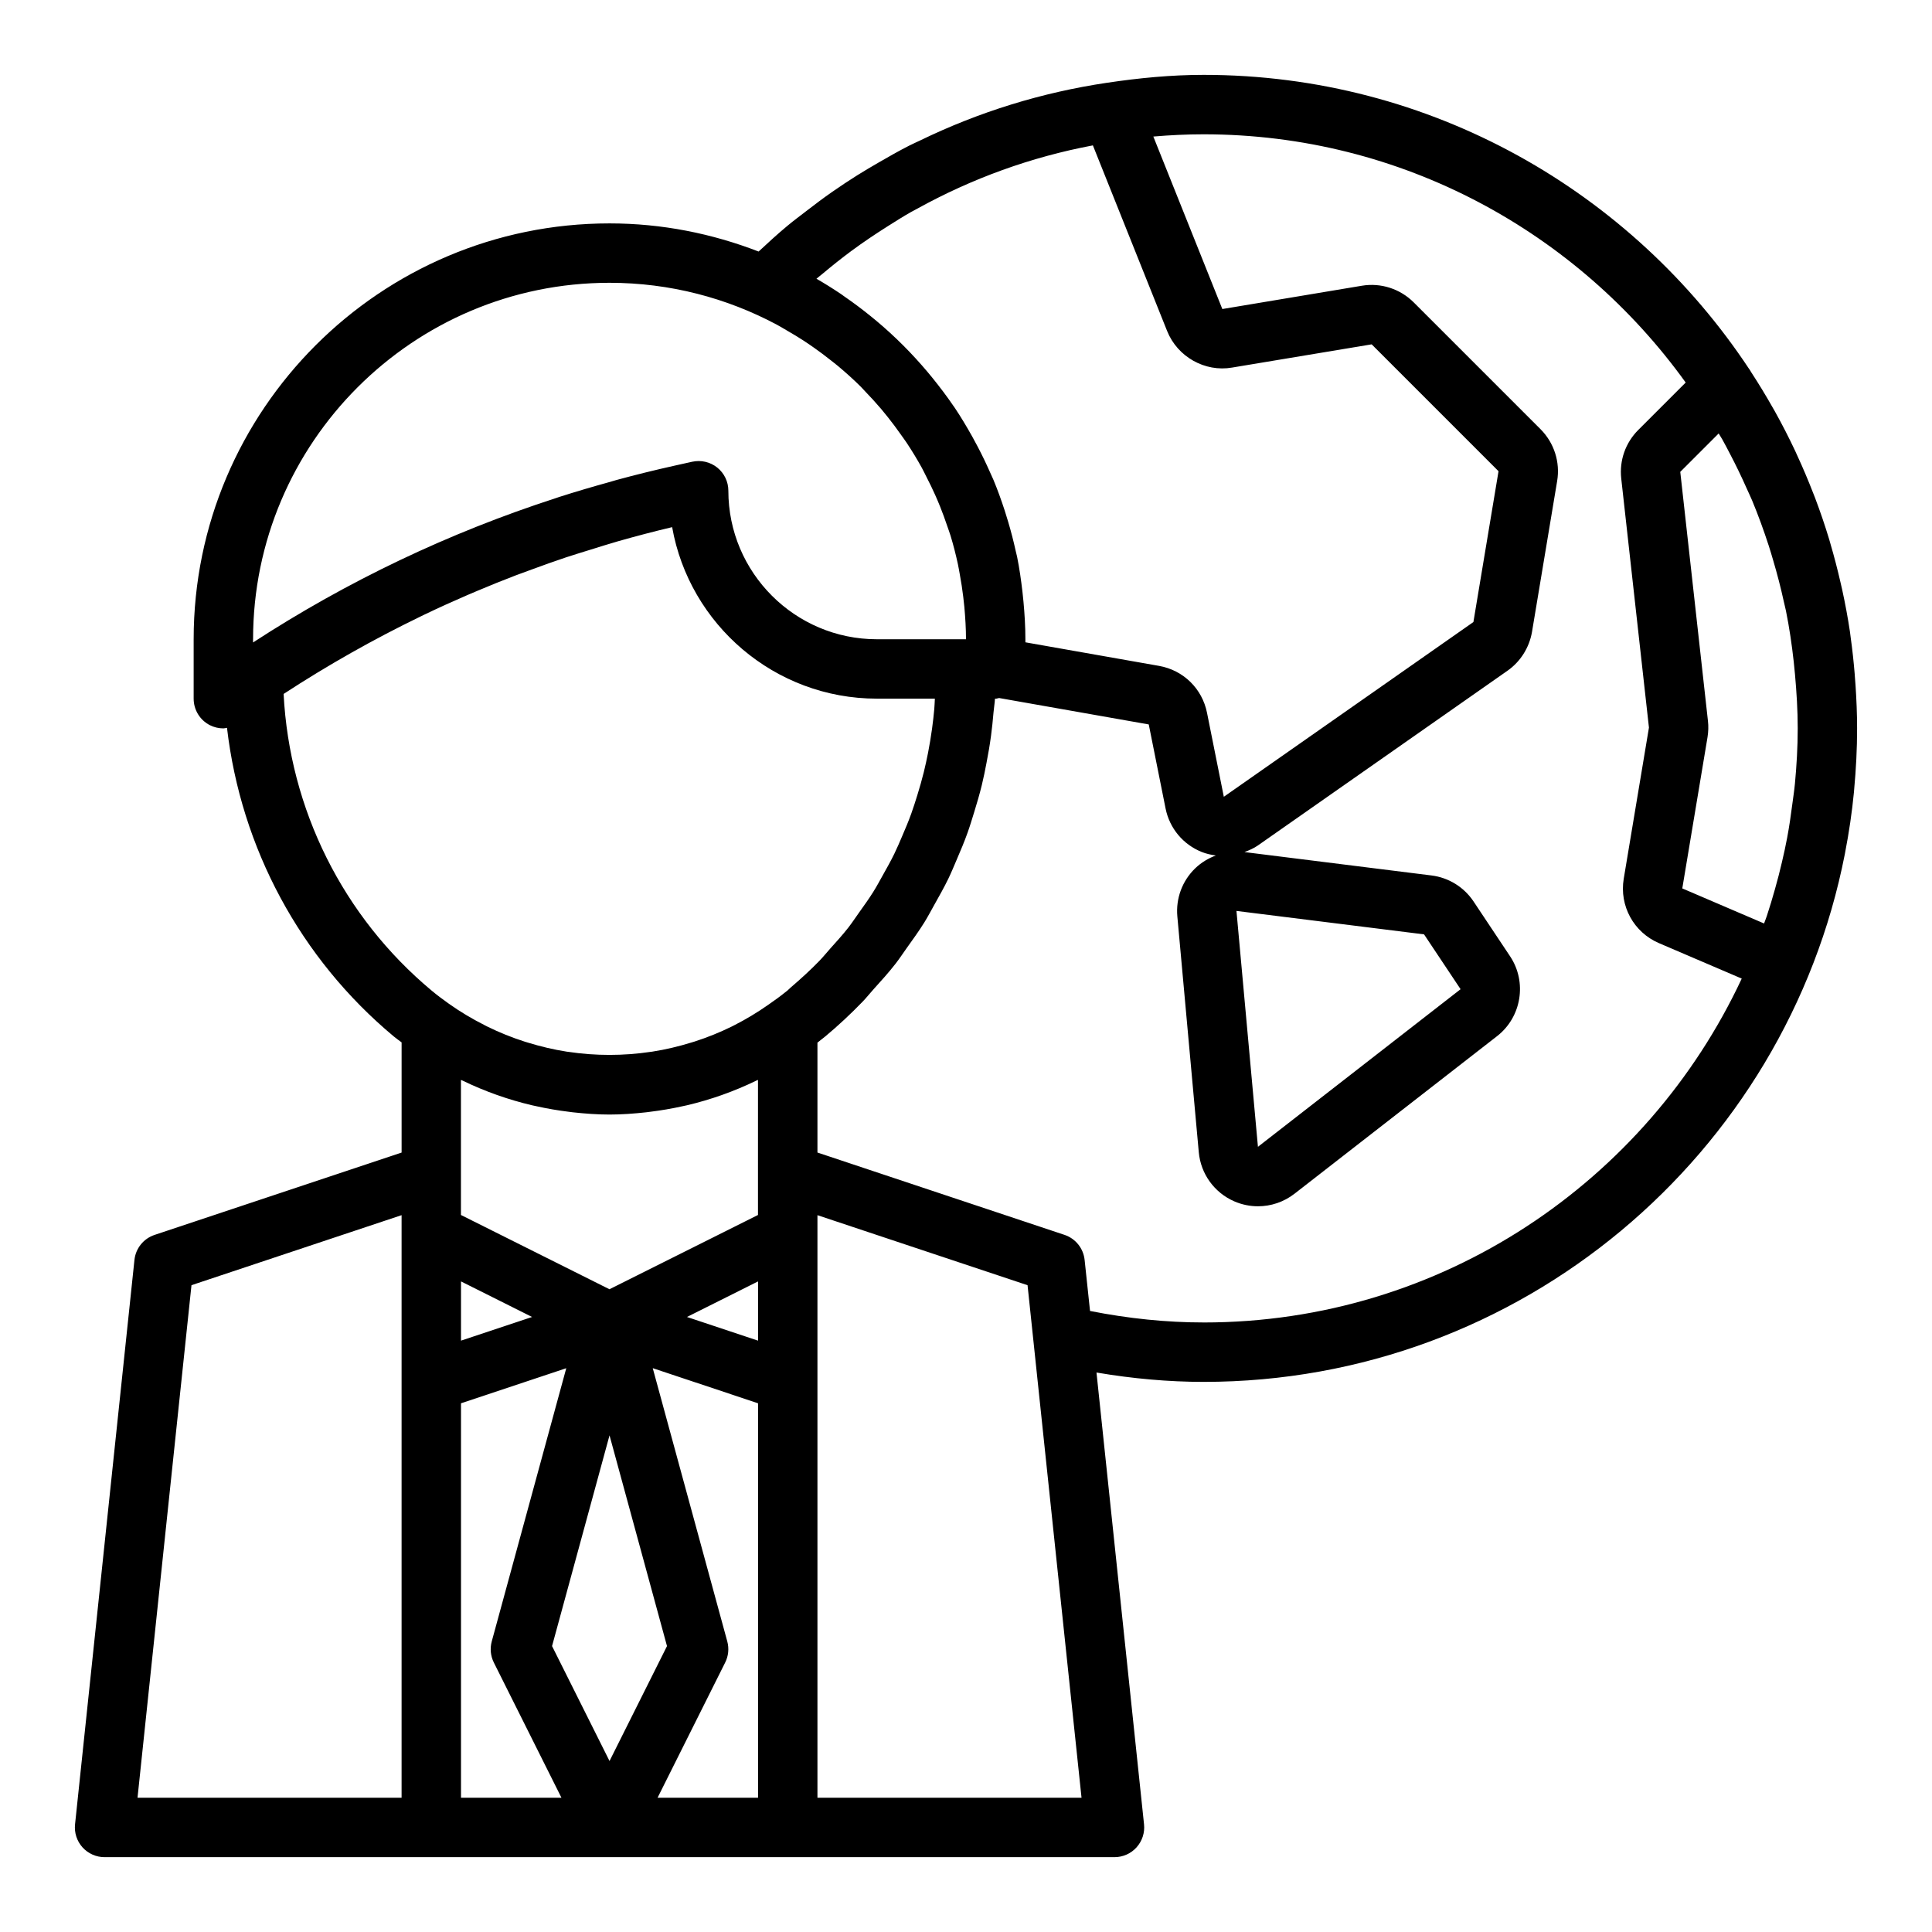
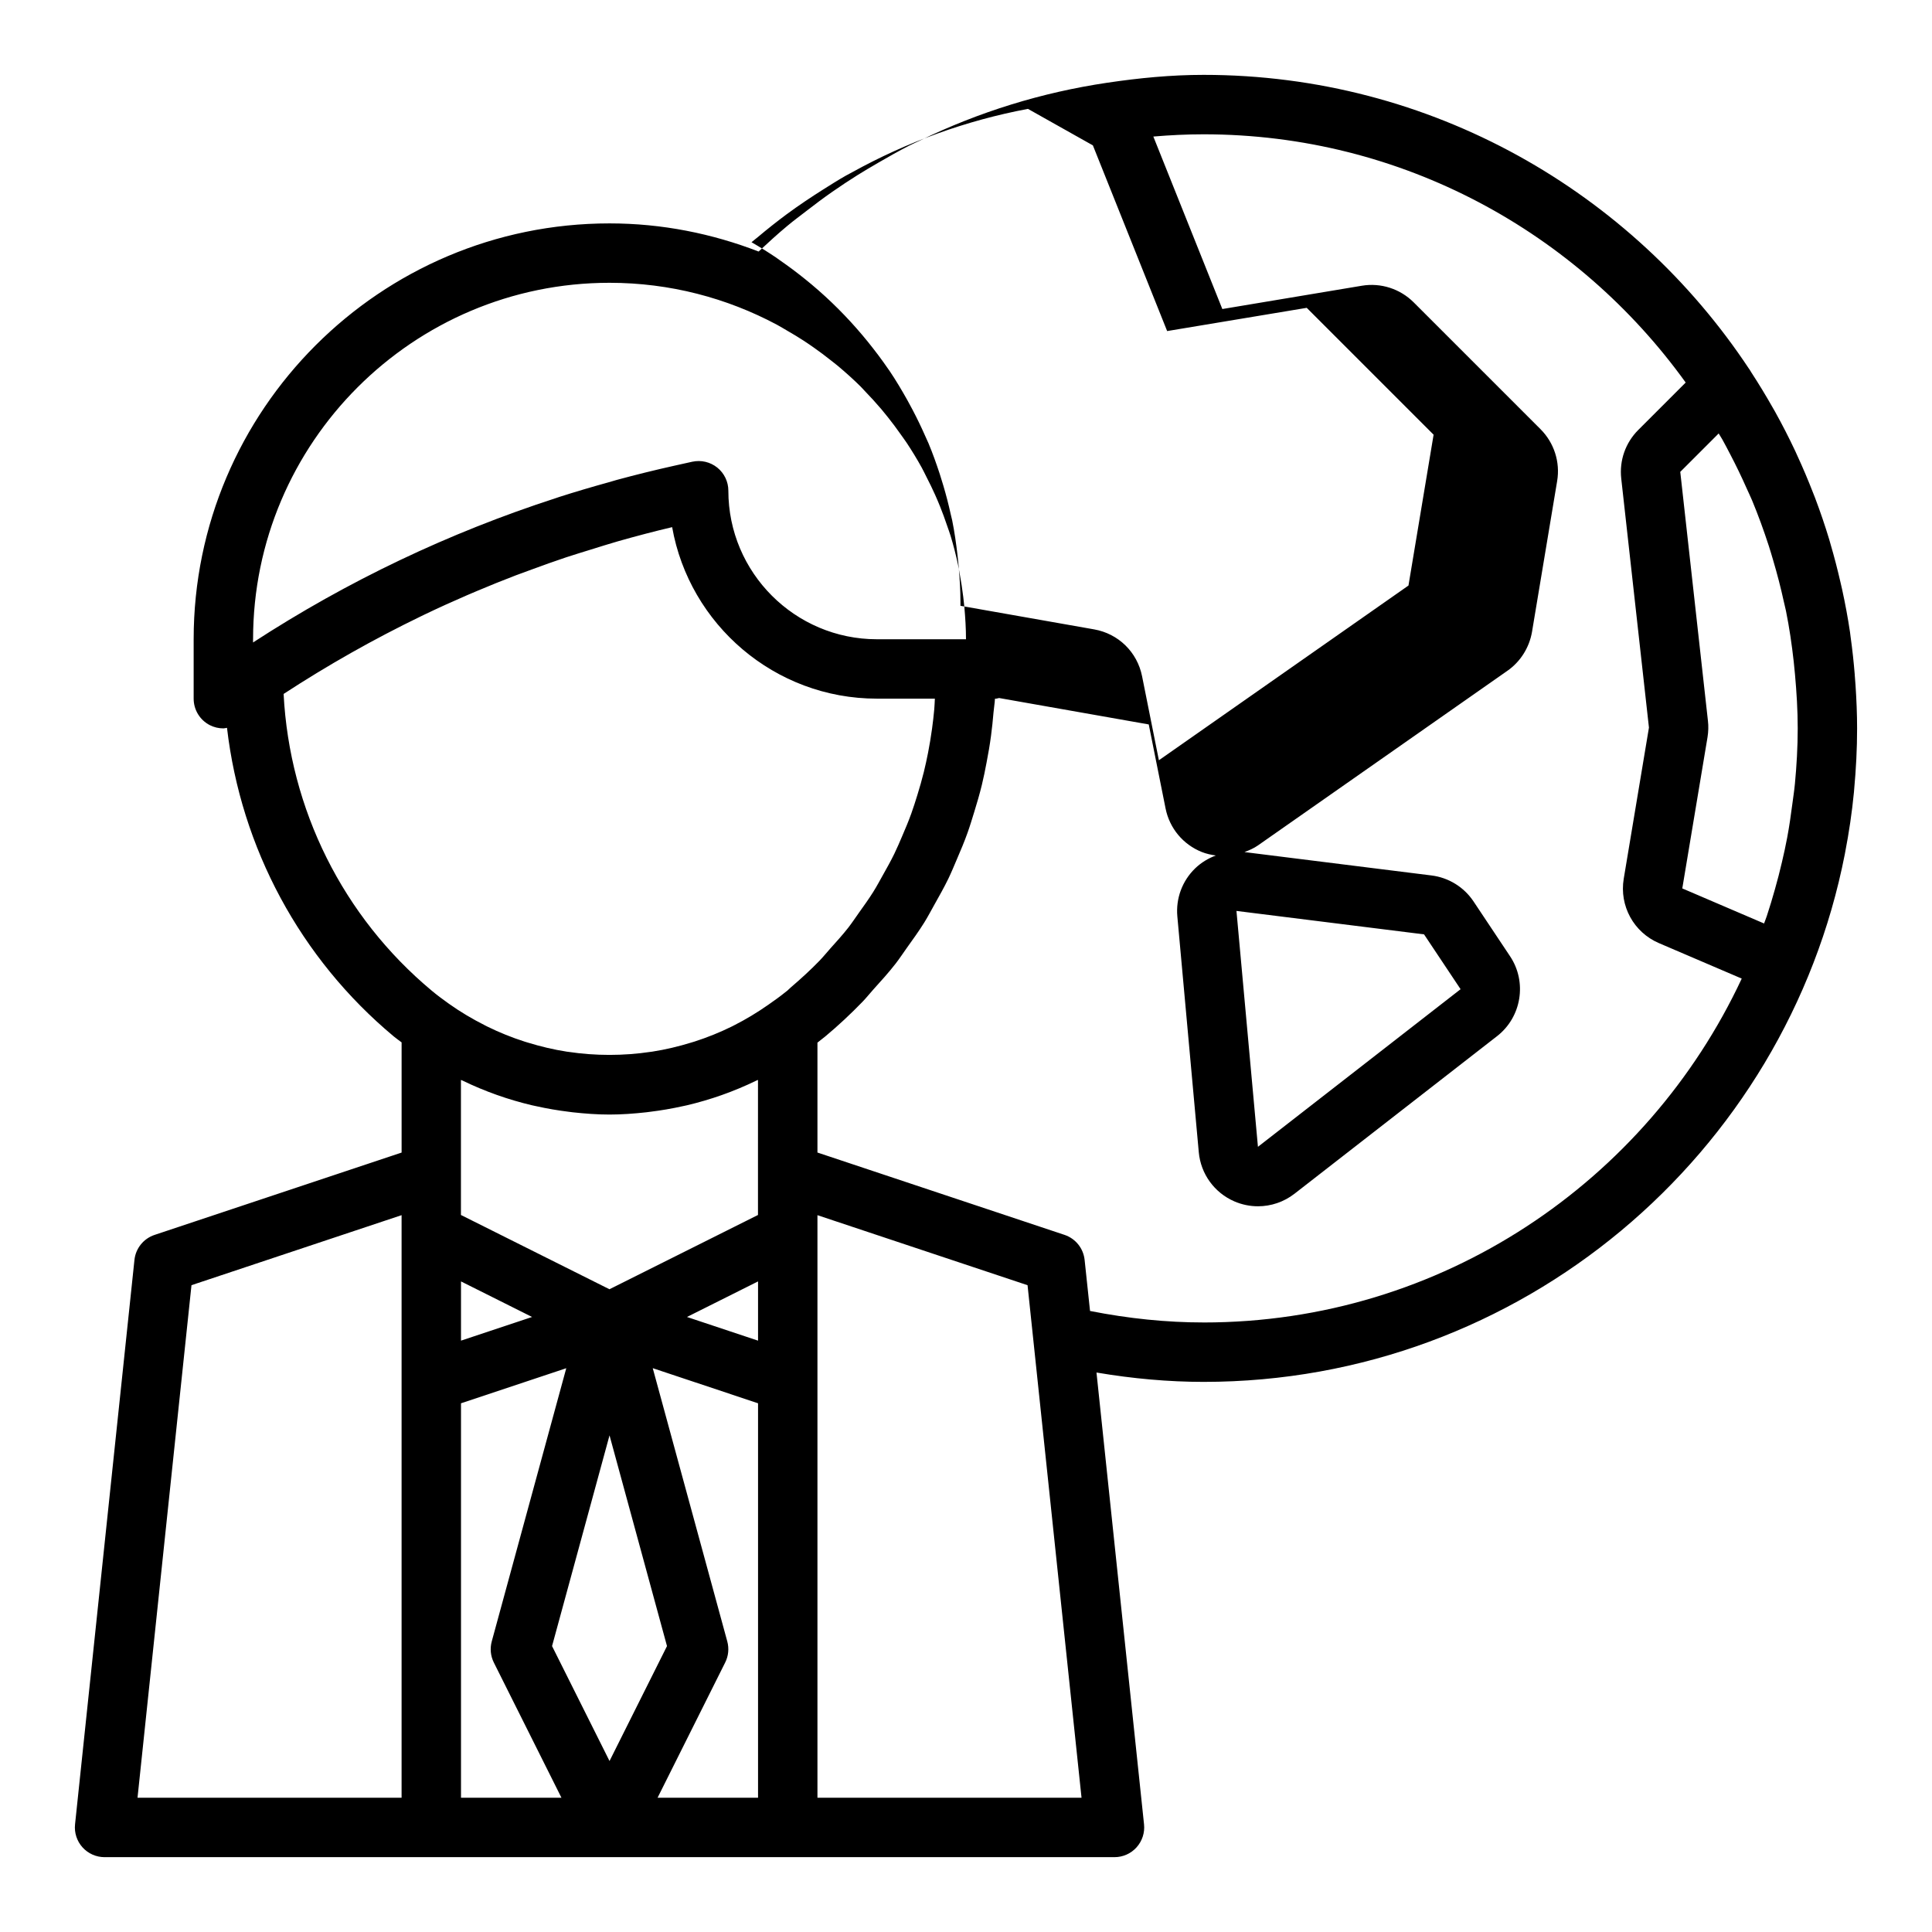
<svg xmlns="http://www.w3.org/2000/svg" fill="#000000" width="800px" height="800px" version="1.1" viewBox="144 144 512 512">
-   <path d="m635.53 322.8c-0.277-3.352-0.629-6.676-1.094-9.973-0.062-0.434-0.102-0.875-0.164-1.309-0.566-3.809-1.273-7.574-2.086-11.305-0.141-0.637-0.301-1.273-0.441-1.914-0.781-3.402-1.652-6.769-2.629-10.094-0.117-0.41-0.227-0.82-0.348-1.227-1.133-3.746-2.394-7.438-3.769-11.074-0.156-0.418-0.332-0.82-0.488-1.234-1.316-3.387-2.723-6.723-4.242-10.004-0.172-0.371-0.332-0.746-0.504-1.117-1.676-3.559-3.465-7.055-5.367-10.469-0.211-0.379-0.434-0.746-0.645-1.125-1.785-3.148-3.66-6.234-5.629-9.258-0.18-0.277-0.332-0.566-0.512-0.844-0.016-0.031-0.055-0.039-0.07-0.07-31.031-46.91-84.23-77.945-144.57-77.945-8.645 0-17.137 0.836-25.543 2.086h-0.008c-17.312 2.566-33.961 7.715-49.562 15.289-0.977 0.473-1.969 0.898-2.93 1.387-2.746 1.402-5.434 2.93-8.109 4.481-1.875 1.078-3.731 2.18-5.574 3.328-2.25 1.418-4.465 2.875-6.652 4.402-2.348 1.629-4.629 3.352-6.902 5.109-1.691 1.309-3.41 2.574-5.055 3.953-2.598 2.156-5.102 4.465-7.598 6.785-12.289-4.75-25.574-7.457-39.508-7.457-60.773 0-110.21 49.434-110.21 110.21v15.742c0 2.953 1.645 5.652 4.266 7.008 1.145 0.582 2.379 0.867 3.609 0.867 0.324 0 0.637-0.109 0.961-0.148 3.715 31.82 19.398 61.109 44.203 81.789 0.668 0.559 1.387 1.039 2.07 1.574v29.199l-65.465 21.82c-2.93 0.977-5.016 3.566-5.336 6.644l-15.742 149.57c-0.234 2.211 0.488 4.434 1.977 6.086 1.48 1.648 3.613 2.602 5.844 2.602h267.65c2.227 0 4.359-0.945 5.848-2.606 1.488-1.66 2.211-3.871 1.977-6.086l-12.602-119.74c9.605 1.629 19.117 2.481 28.391 2.481 84.098 0 154.36-60.27 169.93-139.87 0.031-0.141 0.047-0.293 0.078-0.434 1.016-5.242 1.812-10.562 2.332-15.957 0.023-0.262 0.031-0.52 0.062-0.77 0.492-5.328 0.777-10.707 0.777-16.152 0-3.816-0.164-7.598-0.41-11.352-0.062-0.961-0.141-1.922-0.219-2.875zm-15.863 28.938c-0.164 1.777-0.449 3.543-0.676 5.312-0.387 2.992-0.812 5.969-1.363 8.902-0.41 2.195-0.891 4.375-1.402 6.551-0.559 2.402-1.172 4.777-1.844 7.141-0.676 2.379-1.371 4.754-2.156 7.102-0.219 0.668-0.496 1.324-0.73 1.984l-21.672-9.289 6.691-40.102c0.227-1.457 0.27-2.914 0.109-4.281l-7.336-66.008 10.18-10.18c0.316 0.551 0.676 1.07 0.984 1.621 0.707 1.266 1.379 2.566 2.047 3.848 1.566 2.992 3.039 6.039 4.41 9.141 0.465 1.047 0.977 2.078 1.418 3.141 1.637 3.938 3.094 7.965 4.426 12.051 0.41 1.266 0.781 2.543 1.156 3.816 1.07 3.613 2.023 7.273 2.832 10.988 0.172 0.805 0.395 1.605 0.559 2.41 0.891 4.418 1.551 8.902 2.055 13.445 0.125 1.141 0.234 2.281 0.34 3.434 0.422 4.719 0.719 9.457 0.719 14.262 0 4.965-0.289 9.863-0.746 14.711zm-186.04-169.21 19.68 49.207c2.738 6.816 9.996 10.926 17.207 9.676l36.992-6.156 33.621 33.621-6.66 39.973-66.141 46.305-4.457-22.27c-1.281-6.398-6.266-11.273-12.699-12.414l-35.43-6.25v-0.812c0-3.336-0.203-6.637-0.504-9.918-0.078-0.883-0.164-1.754-0.27-2.629-0.363-3.133-0.805-6.25-1.426-9.32-0.109-0.535-0.262-1.055-0.379-1.582-0.566-2.582-1.227-5.133-1.977-7.652-0.301-1.023-0.613-2.047-0.945-3.062-0.898-2.738-1.867-5.457-2.977-8.109-0.277-0.66-0.59-1.309-0.883-1.961-1.023-2.32-2.125-4.606-3.305-6.848-0.449-0.859-0.906-1.707-1.379-2.559-1.496-2.668-3.055-5.297-4.769-7.84-0.102-0.148-0.219-0.301-0.324-0.449-1.699-2.496-3.527-4.894-5.422-7.25-0.449-0.551-0.898-1.102-1.363-1.652-4.094-4.863-8.605-9.391-13.516-13.508-0.551-0.465-1.102-0.914-1.66-1.363-2.18-1.762-4.426-3.449-6.746-5.047-0.363-0.25-0.699-0.52-1.062-0.762-2.102-1.41-4.25-2.754-6.465-4.031 0.551-0.48 1.141-0.906 1.699-1.379 2.457-2.07 4.969-4.062 7.535-5.969 1.629-1.211 3.289-2.363 4.969-3.504 1.57-1.059 3.144-2.082 4.738-3.09 2.008-1.266 4.016-2.543 6.07-3.707 0.566-0.324 1.156-0.605 1.73-0.93 14.445-7.981 30.07-13.664 46.516-16.758zm-222.56 130.88c0-52.09 42.375-94.465 94.465-94.465 16.02 0 31.102 4.039 44.336 11.098 0.984 0.527 1.922 1.117 2.883 1.668 1.441 0.836 2.875 1.684 4.266 2.598 0.922 0.598 1.82 1.219 2.707 1.844 1.496 1.055 2.961 2.148 4.383 3.281 0.676 0.543 1.379 1.062 2.039 1.621 2.039 1.715 4.023 3.496 5.91 5.367 0.379 0.371 0.723 0.781 1.086 1.156 1.527 1.574 3.008 3.195 4.426 4.863 0.582 0.684 1.148 1.395 1.707 2.094 1.203 1.504 2.356 3.055 3.465 4.637 0.488 0.699 1.008 1.387 1.48 2.094 1.426 2.141 2.769 4.344 4.023 6.613 0.434 0.789 0.82 1.605 1.227 2.41 0.828 1.598 1.613 3.219 2.356 4.871 0.457 1.023 0.891 2.047 1.309 3.086 0.668 1.652 1.273 3.336 1.852 5.039 0.309 0.898 0.637 1.785 0.922 2.691 0.754 2.481 1.402 5.008 1.953 7.574 0.188 0.883 0.332 1.777 0.496 2.668 0.363 1.969 0.676 3.961 0.914 5.969 0.102 0.883 0.211 1.762 0.293 2.66 0.25 2.832 0.434 5.672 0.434 8.562h-23.617c-21.703 0-39.359-17.656-39.359-39.359 0-2.394-1.086-4.644-2.945-6.141-1.867-1.488-4.289-2.055-6.637-1.543l-4.746 1.055c-5.133 1.141-10.219 2.402-15.266 3.769-0.715 0.195-1.418 0.426-2.133 0.621-4.402 1.219-8.77 2.504-13.098 3.891-0.301 0.094-0.582 0.203-0.883 0.301-28.324 9.18-55.191 21.953-80.254 38.258v-0.852zm8.094 14.492c11.738-7.66 23.859-14.508 36.336-20.547 0.34-0.164 0.676-0.332 1.023-0.496 3.715-1.785 7.469-3.481 11.25-5.117 0.875-0.379 1.754-0.746 2.629-1.117 3.387-1.434 6.793-2.809 10.227-4.125 1.441-0.551 2.891-1.062 4.328-1.59 3-1.102 6-2.188 9.027-3.195 2.211-0.73 4.449-1.402 6.676-2.094 2.387-0.738 4.762-1.504 7.164-2.188 4.731-1.34 9.492-2.598 14.305-3.731 4.566 25.793 27.164 45.449 54.254 45.449h15.367c-0.055 0.93-0.07 1.875-0.156 2.793-0.156 1.73-0.355 3.457-0.59 5.18-0.293 2.133-0.645 4.25-1.055 6.359-0.34 1.707-0.699 3.41-1.117 5.094-0.512 2.062-1.094 4.102-1.723 6.133-0.512 1.652-1.031 3.305-1.621 4.938-0.723 2-1.543 3.961-2.387 5.91-0.676 1.574-1.34 3.164-2.094 4.707-0.945 1.938-2 3.816-3.055 5.691-0.828 1.473-1.613 2.953-2.512 4.383-1.18 1.891-2.496 3.707-3.793 5.527-0.938 1.316-1.828 2.668-2.816 3.945-1.496 1.914-3.141 3.723-4.777 5.543-0.961 1.07-1.852 2.195-2.859 3.234-2.394 2.473-4.953 4.809-7.598 7.07-0.34 0.293-0.637 0.613-0.977 0.906-0.086 0.07-0.172 0.125-0.262 0.195-1.559 1.273-3.18 2.434-4.809 3.559-2.883 2.016-5.863 3.816-8.941 5.375-0.211 0.109-0.426 0.227-0.645 0.332-3.227 1.59-6.543 2.922-9.918 4.008-0.27 0.086-0.535 0.164-0.805 0.242-3.418 1.055-6.887 1.883-10.398 2.426-0.117 0.016-0.242 0.031-0.371 0.047-7.258 1.086-14.641 1.086-21.891 0-0.109-0.016-0.219-0.023-0.332-0.039-3.527-0.543-7.016-1.379-10.445-2.434-0.25-0.078-0.504-0.148-0.746-0.227-3.394-1.086-6.723-2.426-9.965-4.023-0.195-0.094-0.395-0.203-0.598-0.309-3.305-1.668-6.535-3.574-9.621-5.777 0 0-0.008 0-0.008-0.008-1.496-1.07-2.984-2.164-4.418-3.363-23.551-19.621-37.711-48.094-39.285-78.668zm101.6 252.33-15.23 30.457-15.23-30.457 15.23-55.844zm24.129-80.945-18.836-6.273 18.836-9.426zm-78.719 0v-15.695l18.836 9.422zm18.867-62.363c0.355 0.086 0.707 0.148 1.062 0.227 2.891 0.645 5.793 1.141 8.723 1.496 0.324 0.039 0.645 0.086 0.969 0.125 3.234 0.355 6.481 0.598 9.73 0.598s6.496-0.242 9.73-0.598c0.324-0.039 0.645-0.086 0.969-0.125 2.93-0.355 5.832-0.852 8.723-1.496 0.355-0.078 0.707-0.148 1.062-0.227 6.32-1.488 12.508-3.668 18.453-6.559 0.133-0.062 0.285-0.109 0.418-0.172l-0.004 24.914v10.879l-39.359 19.68-39.359-19.68v-35.793c0.133 0.07 0.285 0.109 0.418 0.172 5.965 2.891 12.145 5.07 18.465 6.559zm-90.293 47.664 55.68-18.555v154.39h-69.98zm71.426 31.301 27.898-9.297-19.75 72.406c-0.504 1.867-0.316 3.856 0.551 5.59l17.922 35.832h-26.621zm52.094 104.53 17.918-35.84c0.867-1.73 1.062-3.723 0.551-5.59l-19.75-72.406 27.906 9.305v104.53zm42.367 0v-154.38l55.68 18.555 14.305 135.83zm102.34-125.95c-9.777 0-19.875-1.023-30.102-3.047l-1.434-13.523c-0.324-3.078-2.41-5.668-5.336-6.644l-65.469-21.82v-29.125c0.699-0.527 1.387-1.078 2.07-1.637 3.488-2.906 6.769-5.984 9.887-9.203 1.008-1.039 1.883-2.164 2.852-3.234 2.031-2.242 4.062-4.488 5.91-6.863 1.047-1.348 1.969-2.769 2.961-4.156 1.59-2.219 3.188-4.426 4.629-6.738 0.961-1.543 1.793-3.148 2.684-4.731 1.273-2.266 2.551-4.527 3.684-6.856 0.82-1.691 1.527-3.434 2.266-5.156 1-2.32 1.984-4.652 2.832-7.031 0.652-1.82 1.203-3.668 1.777-5.519 0.73-2.371 1.426-4.738 2.016-7.156 0.473-1.938 0.859-3.883 1.234-5.848 0.465-2.394 0.883-4.793 1.203-7.227 0.27-2.031 0.48-4.07 0.652-6.117 0.102-1.227 0.324-2.434 0.387-3.668l0.191-0.004c0.324 0 0.598-0.141 0.906-0.18l39.66 7 4.457 22.27c1.047 5.234 4.629 9.539 9.582 11.531 1.211 0.48 2.473 0.754 3.731 0.93-2 0.746-3.863 1.867-5.457 3.394-3.441 3.328-5.164 7.973-4.738 12.746l5.684 62.512c0.527 5.738 4.133 10.723 9.422 13.012 2.008 0.867 4.141 1.301 6.258 1.301 3.449 0 6.856-1.133 9.676-3.32l53.703-41.777c6.481-5.047 7.988-14.336 3.434-21.16l-9.676-14.523c-2.535-3.809-6.606-6.328-11.156-6.894l-49.555-6.195c1.234-0.465 2.457-0.984 3.559-1.754l66.133-46.297c3.441-2.402 5.801-6.148 6.512-10.32l6.66-39.957c0.844-5.008-0.805-10.141-4.402-13.738l-33.621-33.621c-3.598-3.59-8.723-5.242-13.723-4.402l-36.984 6.176-18.285-45.711c4.406-0.375 8.855-0.594 13.328-0.594 52.609 0 99.148 26.031 127.75 65.785l-12.562 12.562c-3.402 3.402-5.047 8.086-4.519 12.871l7.344 66.008-6.684 40.07c-1.188 7.18 2.652 14.191 9.336 17.051l21.938 9.398c-25.094 53.727-79.496 91.133-142.61 91.133zm8.703-109.06 49.711 6.211 9.684 14.531-53.703 41.77z" />
+   <path d="m635.53 322.8c-0.277-3.352-0.629-6.676-1.094-9.973-0.062-0.434-0.102-0.875-0.164-1.309-0.566-3.809-1.273-7.574-2.086-11.305-0.141-0.637-0.301-1.273-0.441-1.914-0.781-3.402-1.652-6.769-2.629-10.094-0.117-0.41-0.227-0.82-0.348-1.227-1.133-3.746-2.394-7.438-3.769-11.074-0.156-0.418-0.332-0.82-0.488-1.234-1.316-3.387-2.723-6.723-4.242-10.004-0.172-0.371-0.332-0.746-0.504-1.117-1.676-3.559-3.465-7.055-5.367-10.469-0.211-0.379-0.434-0.746-0.645-1.125-1.785-3.148-3.66-6.234-5.629-9.258-0.18-0.277-0.332-0.566-0.512-0.844-0.016-0.031-0.055-0.039-0.07-0.07-31.031-46.91-84.23-77.945-144.57-77.945-8.645 0-17.137 0.836-25.543 2.086h-0.008c-17.312 2.566-33.961 7.715-49.562 15.289-0.977 0.473-1.969 0.898-2.93 1.387-2.746 1.402-5.434 2.93-8.109 4.481-1.875 1.078-3.731 2.18-5.574 3.328-2.25 1.418-4.465 2.875-6.652 4.402-2.348 1.629-4.629 3.352-6.902 5.109-1.691 1.309-3.41 2.574-5.055 3.953-2.598 2.156-5.102 4.465-7.598 6.785-12.289-4.75-25.574-7.457-39.508-7.457-60.773 0-110.21 49.434-110.21 110.21v15.742c0 2.953 1.645 5.652 4.266 7.008 1.145 0.582 2.379 0.867 3.609 0.867 0.324 0 0.637-0.109 0.961-0.148 3.715 31.82 19.398 61.109 44.203 81.789 0.668 0.559 1.387 1.039 2.07 1.574v29.199l-65.465 21.82c-2.93 0.977-5.016 3.566-5.336 6.644l-15.742 149.57c-0.234 2.211 0.488 4.434 1.977 6.086 1.48 1.648 3.613 2.602 5.844 2.602h267.65c2.227 0 4.359-0.945 5.848-2.606 1.488-1.66 2.211-3.871 1.977-6.086l-12.602-119.74c9.605 1.629 19.117 2.481 28.391 2.481 84.098 0 154.36-60.27 169.93-139.87 0.031-0.141 0.047-0.293 0.078-0.434 1.016-5.242 1.812-10.562 2.332-15.957 0.023-0.262 0.031-0.52 0.062-0.77 0.492-5.328 0.777-10.707 0.777-16.152 0-3.816-0.164-7.598-0.41-11.352-0.062-0.961-0.141-1.922-0.219-2.875zm-15.863 28.938c-0.164 1.777-0.449 3.543-0.676 5.312-0.387 2.992-0.812 5.969-1.363 8.902-0.41 2.195-0.891 4.375-1.402 6.551-0.559 2.402-1.172 4.777-1.844 7.141-0.676 2.379-1.371 4.754-2.156 7.102-0.219 0.668-0.496 1.324-0.73 1.984l-21.672-9.289 6.691-40.102c0.227-1.457 0.27-2.914 0.109-4.281l-7.336-66.008 10.18-10.18c0.316 0.551 0.676 1.07 0.984 1.621 0.707 1.266 1.379 2.566 2.047 3.848 1.566 2.992 3.039 6.039 4.41 9.141 0.465 1.047 0.977 2.078 1.418 3.141 1.637 3.938 3.094 7.965 4.426 12.051 0.41 1.266 0.781 2.543 1.156 3.816 1.07 3.613 2.023 7.273 2.832 10.988 0.172 0.805 0.395 1.605 0.559 2.41 0.891 4.418 1.551 8.902 2.055 13.445 0.125 1.141 0.234 2.281 0.34 3.434 0.422 4.719 0.719 9.457 0.719 14.262 0 4.965-0.289 9.863-0.746 14.711zm-186.04-169.21 19.68 49.207l36.992-6.156 33.621 33.621-6.66 39.973-66.141 46.305-4.457-22.27c-1.281-6.398-6.266-11.273-12.699-12.414l-35.43-6.25v-0.812c0-3.336-0.203-6.637-0.504-9.918-0.078-0.883-0.164-1.754-0.27-2.629-0.363-3.133-0.805-6.25-1.426-9.32-0.109-0.535-0.262-1.055-0.379-1.582-0.566-2.582-1.227-5.133-1.977-7.652-0.301-1.023-0.613-2.047-0.945-3.062-0.898-2.738-1.867-5.457-2.977-8.109-0.277-0.66-0.59-1.309-0.883-1.961-1.023-2.32-2.125-4.606-3.305-6.848-0.449-0.859-0.906-1.707-1.379-2.559-1.496-2.668-3.055-5.297-4.769-7.84-0.102-0.148-0.219-0.301-0.324-0.449-1.699-2.496-3.527-4.894-5.422-7.25-0.449-0.551-0.898-1.102-1.363-1.652-4.094-4.863-8.605-9.391-13.516-13.508-0.551-0.465-1.102-0.914-1.66-1.363-2.18-1.762-4.426-3.449-6.746-5.047-0.363-0.25-0.699-0.52-1.062-0.762-2.102-1.41-4.25-2.754-6.465-4.031 0.551-0.48 1.141-0.906 1.699-1.379 2.457-2.07 4.969-4.062 7.535-5.969 1.629-1.211 3.289-2.363 4.969-3.504 1.57-1.059 3.144-2.082 4.738-3.09 2.008-1.266 4.016-2.543 6.07-3.707 0.566-0.324 1.156-0.605 1.73-0.93 14.445-7.981 30.07-13.664 46.516-16.758zm-222.56 130.88c0-52.09 42.375-94.465 94.465-94.465 16.02 0 31.102 4.039 44.336 11.098 0.984 0.527 1.922 1.117 2.883 1.668 1.441 0.836 2.875 1.684 4.266 2.598 0.922 0.598 1.82 1.219 2.707 1.844 1.496 1.055 2.961 2.148 4.383 3.281 0.676 0.543 1.379 1.062 2.039 1.621 2.039 1.715 4.023 3.496 5.91 5.367 0.379 0.371 0.723 0.781 1.086 1.156 1.527 1.574 3.008 3.195 4.426 4.863 0.582 0.684 1.148 1.395 1.707 2.094 1.203 1.504 2.356 3.055 3.465 4.637 0.488 0.699 1.008 1.387 1.48 2.094 1.426 2.141 2.769 4.344 4.023 6.613 0.434 0.789 0.82 1.605 1.227 2.41 0.828 1.598 1.613 3.219 2.356 4.871 0.457 1.023 0.891 2.047 1.309 3.086 0.668 1.652 1.273 3.336 1.852 5.039 0.309 0.898 0.637 1.785 0.922 2.691 0.754 2.481 1.402 5.008 1.953 7.574 0.188 0.883 0.332 1.777 0.496 2.668 0.363 1.969 0.676 3.961 0.914 5.969 0.102 0.883 0.211 1.762 0.293 2.66 0.25 2.832 0.434 5.672 0.434 8.562h-23.617c-21.703 0-39.359-17.656-39.359-39.359 0-2.394-1.086-4.644-2.945-6.141-1.867-1.488-4.289-2.055-6.637-1.543l-4.746 1.055c-5.133 1.141-10.219 2.402-15.266 3.769-0.715 0.195-1.418 0.426-2.133 0.621-4.402 1.219-8.77 2.504-13.098 3.891-0.301 0.094-0.582 0.203-0.883 0.301-28.324 9.18-55.191 21.953-80.254 38.258v-0.852zm8.094 14.492c11.738-7.66 23.859-14.508 36.336-20.547 0.34-0.164 0.676-0.332 1.023-0.496 3.715-1.785 7.469-3.481 11.25-5.117 0.875-0.379 1.754-0.746 2.629-1.117 3.387-1.434 6.793-2.809 10.227-4.125 1.441-0.551 2.891-1.062 4.328-1.59 3-1.102 6-2.188 9.027-3.195 2.211-0.73 4.449-1.402 6.676-2.094 2.387-0.738 4.762-1.504 7.164-2.188 4.731-1.34 9.492-2.598 14.305-3.731 4.566 25.793 27.164 45.449 54.254 45.449h15.367c-0.055 0.93-0.07 1.875-0.156 2.793-0.156 1.73-0.355 3.457-0.59 5.18-0.293 2.133-0.645 4.25-1.055 6.359-0.34 1.707-0.699 3.41-1.117 5.094-0.512 2.062-1.094 4.102-1.723 6.133-0.512 1.652-1.031 3.305-1.621 4.938-0.723 2-1.543 3.961-2.387 5.91-0.676 1.574-1.34 3.164-2.094 4.707-0.945 1.938-2 3.816-3.055 5.691-0.828 1.473-1.613 2.953-2.512 4.383-1.18 1.891-2.496 3.707-3.793 5.527-0.938 1.316-1.828 2.668-2.816 3.945-1.496 1.914-3.141 3.723-4.777 5.543-0.961 1.07-1.852 2.195-2.859 3.234-2.394 2.473-4.953 4.809-7.598 7.07-0.34 0.293-0.637 0.613-0.977 0.906-0.086 0.07-0.172 0.125-0.262 0.195-1.559 1.273-3.18 2.434-4.809 3.559-2.883 2.016-5.863 3.816-8.941 5.375-0.211 0.109-0.426 0.227-0.645 0.332-3.227 1.59-6.543 2.922-9.918 4.008-0.27 0.086-0.535 0.164-0.805 0.242-3.418 1.055-6.887 1.883-10.398 2.426-0.117 0.016-0.242 0.031-0.371 0.047-7.258 1.086-14.641 1.086-21.891 0-0.109-0.016-0.219-0.023-0.332-0.039-3.527-0.543-7.016-1.379-10.445-2.434-0.25-0.078-0.504-0.148-0.746-0.227-3.394-1.086-6.723-2.426-9.965-4.023-0.195-0.094-0.395-0.203-0.598-0.309-3.305-1.668-6.535-3.574-9.621-5.777 0 0-0.008 0-0.008-0.008-1.496-1.07-2.984-2.164-4.418-3.363-23.551-19.621-37.711-48.094-39.285-78.668zm101.6 252.33-15.23 30.457-15.23-30.457 15.23-55.844zm24.129-80.945-18.836-6.273 18.836-9.426zm-78.719 0v-15.695l18.836 9.422zm18.867-62.363c0.355 0.086 0.707 0.148 1.062 0.227 2.891 0.645 5.793 1.141 8.723 1.496 0.324 0.039 0.645 0.086 0.969 0.125 3.234 0.355 6.481 0.598 9.73 0.598s6.496-0.242 9.73-0.598c0.324-0.039 0.645-0.086 0.969-0.125 2.93-0.355 5.832-0.852 8.723-1.496 0.355-0.078 0.707-0.148 1.062-0.227 6.32-1.488 12.508-3.668 18.453-6.559 0.133-0.062 0.285-0.109 0.418-0.172l-0.004 24.914v10.879l-39.359 19.68-39.359-19.68v-35.793c0.133 0.07 0.285 0.109 0.418 0.172 5.965 2.891 12.145 5.07 18.465 6.559zm-90.293 47.664 55.68-18.555v154.39h-69.98zm71.426 31.301 27.898-9.297-19.75 72.406c-0.504 1.867-0.316 3.856 0.551 5.59l17.922 35.832h-26.621zm52.094 104.53 17.918-35.84c0.867-1.73 1.062-3.723 0.551-5.59l-19.75-72.406 27.906 9.305v104.53zm42.367 0v-154.38l55.68 18.555 14.305 135.83zm102.34-125.95c-9.777 0-19.875-1.023-30.102-3.047l-1.434-13.523c-0.324-3.078-2.41-5.668-5.336-6.644l-65.469-21.82v-29.125c0.699-0.527 1.387-1.078 2.07-1.637 3.488-2.906 6.769-5.984 9.887-9.203 1.008-1.039 1.883-2.164 2.852-3.234 2.031-2.242 4.062-4.488 5.91-6.863 1.047-1.348 1.969-2.769 2.961-4.156 1.59-2.219 3.188-4.426 4.629-6.738 0.961-1.543 1.793-3.148 2.684-4.731 1.273-2.266 2.551-4.527 3.684-6.856 0.82-1.691 1.527-3.434 2.266-5.156 1-2.32 1.984-4.652 2.832-7.031 0.652-1.82 1.203-3.668 1.777-5.519 0.73-2.371 1.426-4.738 2.016-7.156 0.473-1.938 0.859-3.883 1.234-5.848 0.465-2.394 0.883-4.793 1.203-7.227 0.27-2.031 0.48-4.07 0.652-6.117 0.102-1.227 0.324-2.434 0.387-3.668l0.191-0.004c0.324 0 0.598-0.141 0.906-0.18l39.66 7 4.457 22.27c1.047 5.234 4.629 9.539 9.582 11.531 1.211 0.48 2.473 0.754 3.731 0.93-2 0.746-3.863 1.867-5.457 3.394-3.441 3.328-5.164 7.973-4.738 12.746l5.684 62.512c0.527 5.738 4.133 10.723 9.422 13.012 2.008 0.867 4.141 1.301 6.258 1.301 3.449 0 6.856-1.133 9.676-3.32l53.703-41.777c6.481-5.047 7.988-14.336 3.434-21.16l-9.676-14.523c-2.535-3.809-6.606-6.328-11.156-6.894l-49.555-6.195c1.234-0.465 2.457-0.984 3.559-1.754l66.133-46.297c3.441-2.402 5.801-6.148 6.512-10.32l6.66-39.957c0.844-5.008-0.805-10.141-4.402-13.738l-33.621-33.621c-3.598-3.59-8.723-5.242-13.723-4.402l-36.984 6.176-18.285-45.711c4.406-0.375 8.855-0.594 13.328-0.594 52.609 0 99.148 26.031 127.75 65.785l-12.562 12.562c-3.402 3.402-5.047 8.086-4.519 12.871l7.344 66.008-6.684 40.07c-1.188 7.18 2.652 14.191 9.336 17.051l21.938 9.398c-25.094 53.727-79.496 91.133-142.61 91.133zm8.703-109.06 49.711 6.211 9.684 14.531-53.703 41.77z" />
</svg>